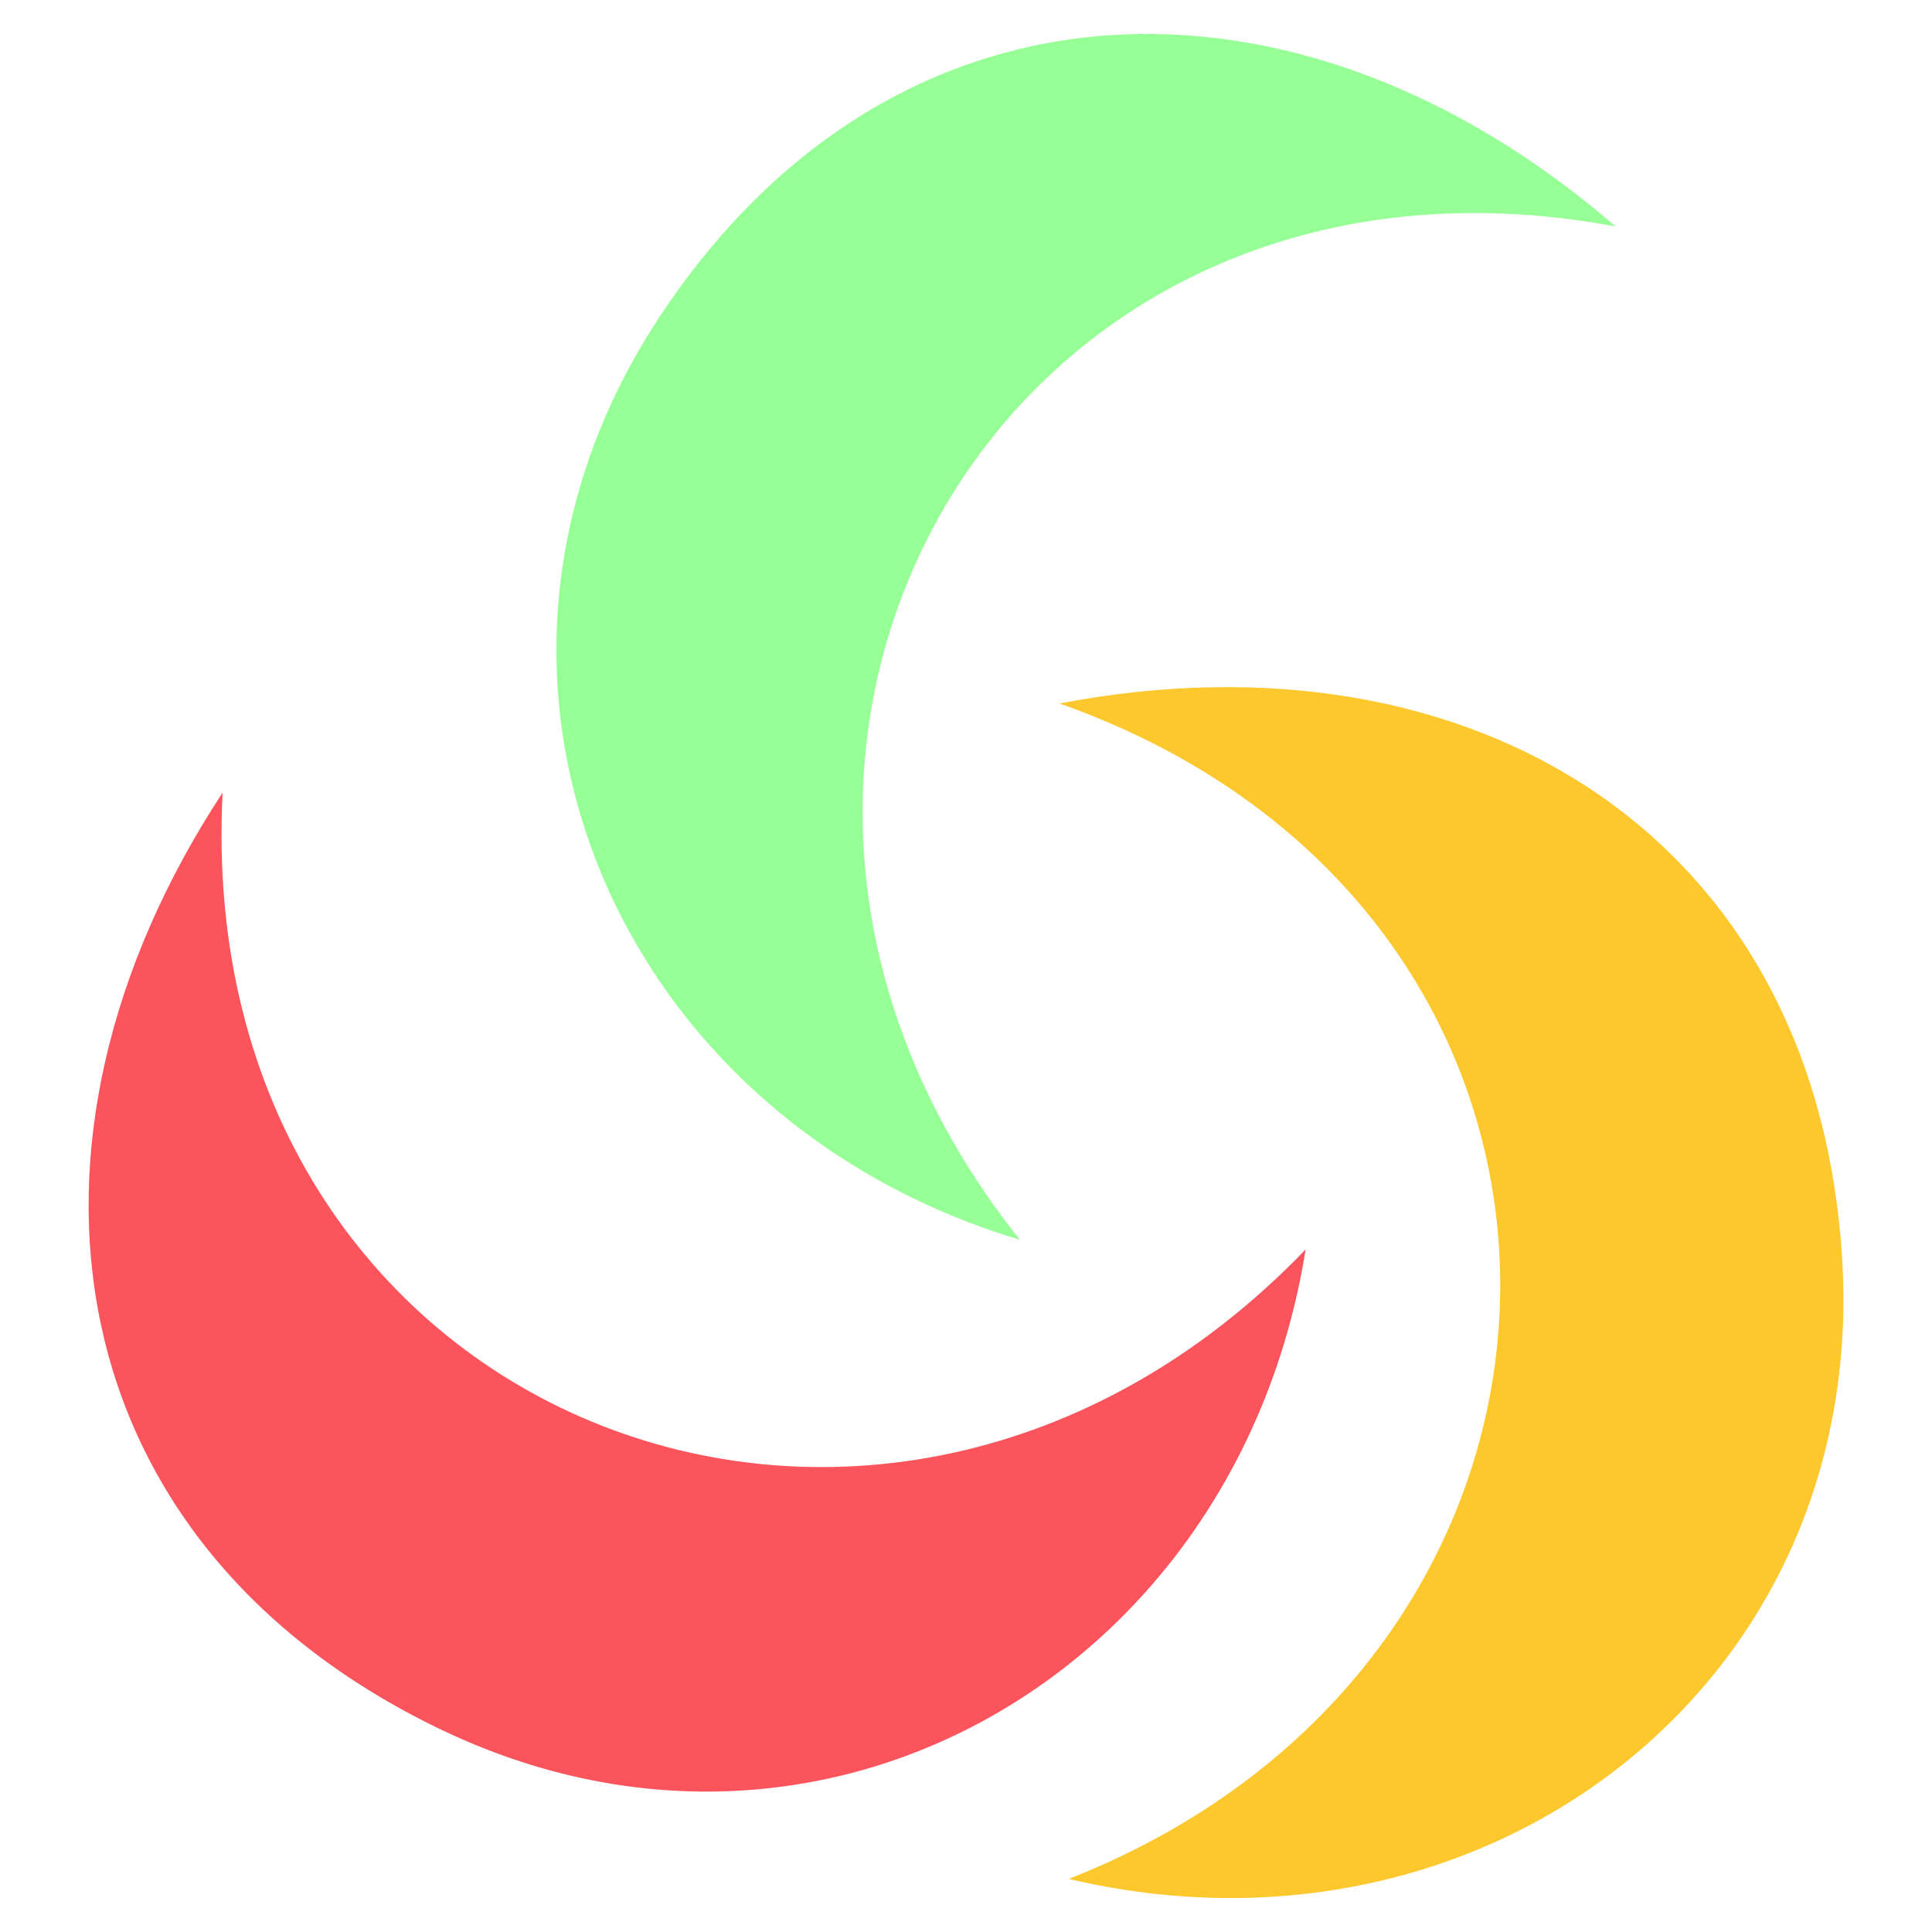
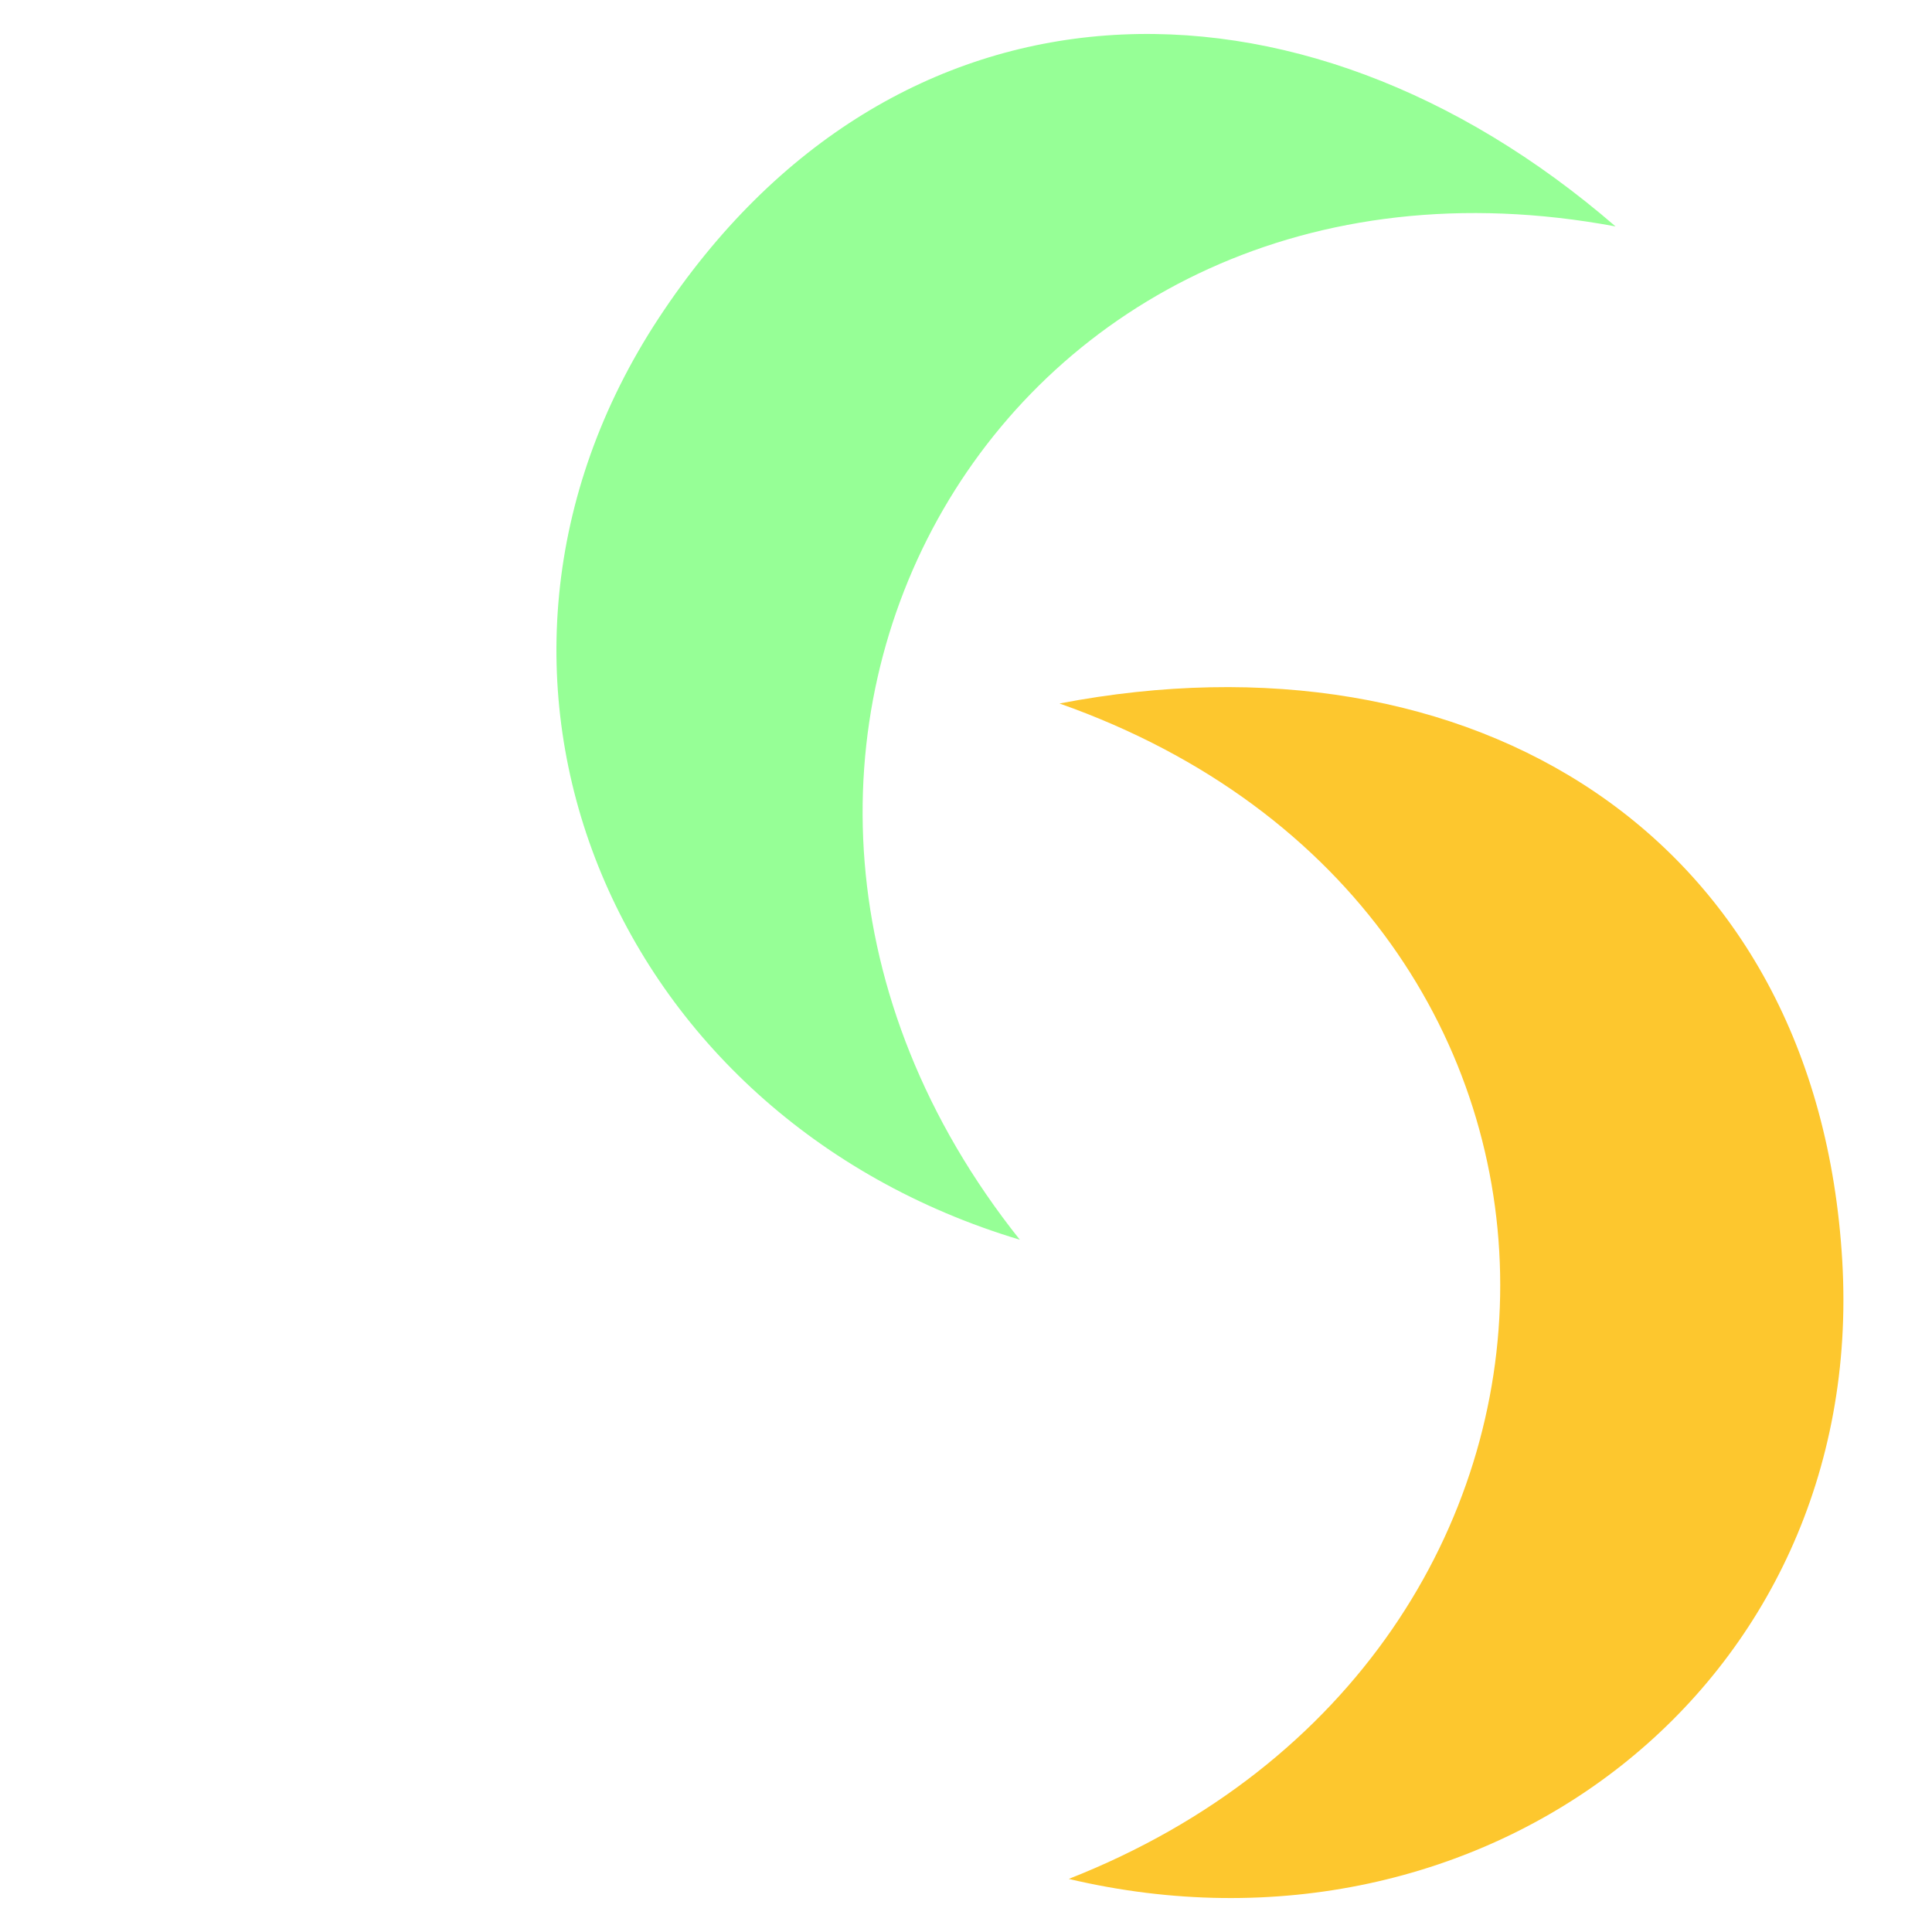
<svg xmlns="http://www.w3.org/2000/svg" id="Layer_1" viewBox="0 0 512 512" data-name="Layer 1">
  <g fill-rule="evenodd">
    <path d="m270.265 328.541c-101.597-127.541-5.212-298.92 157.874-268.535-84.055-72.7-191.307-70.318-253.506 24.2-61.981 94.188-12.815 211.811 95.632 244.335z" fill="#96ff96" />
-     <path d="m346.015 331.108c-113.021 117.541-295.615 44.613-287.015-121.056-60.977 92.915-44.457 198.914 57.444 248.1 101.537 49.005 211.642-15.252 229.571-127.044z" fill="#fb545c" />
    <path d="m280.777 186.431c156.429 55.229 154.213 251.838 2.455 311.5 110.18 26.052 211.568-51.231 204.987-163.787-6.607-112.956-98.296-168.644-207.442-147.713z" fill="#fdc72e" />
  </g>
</svg>